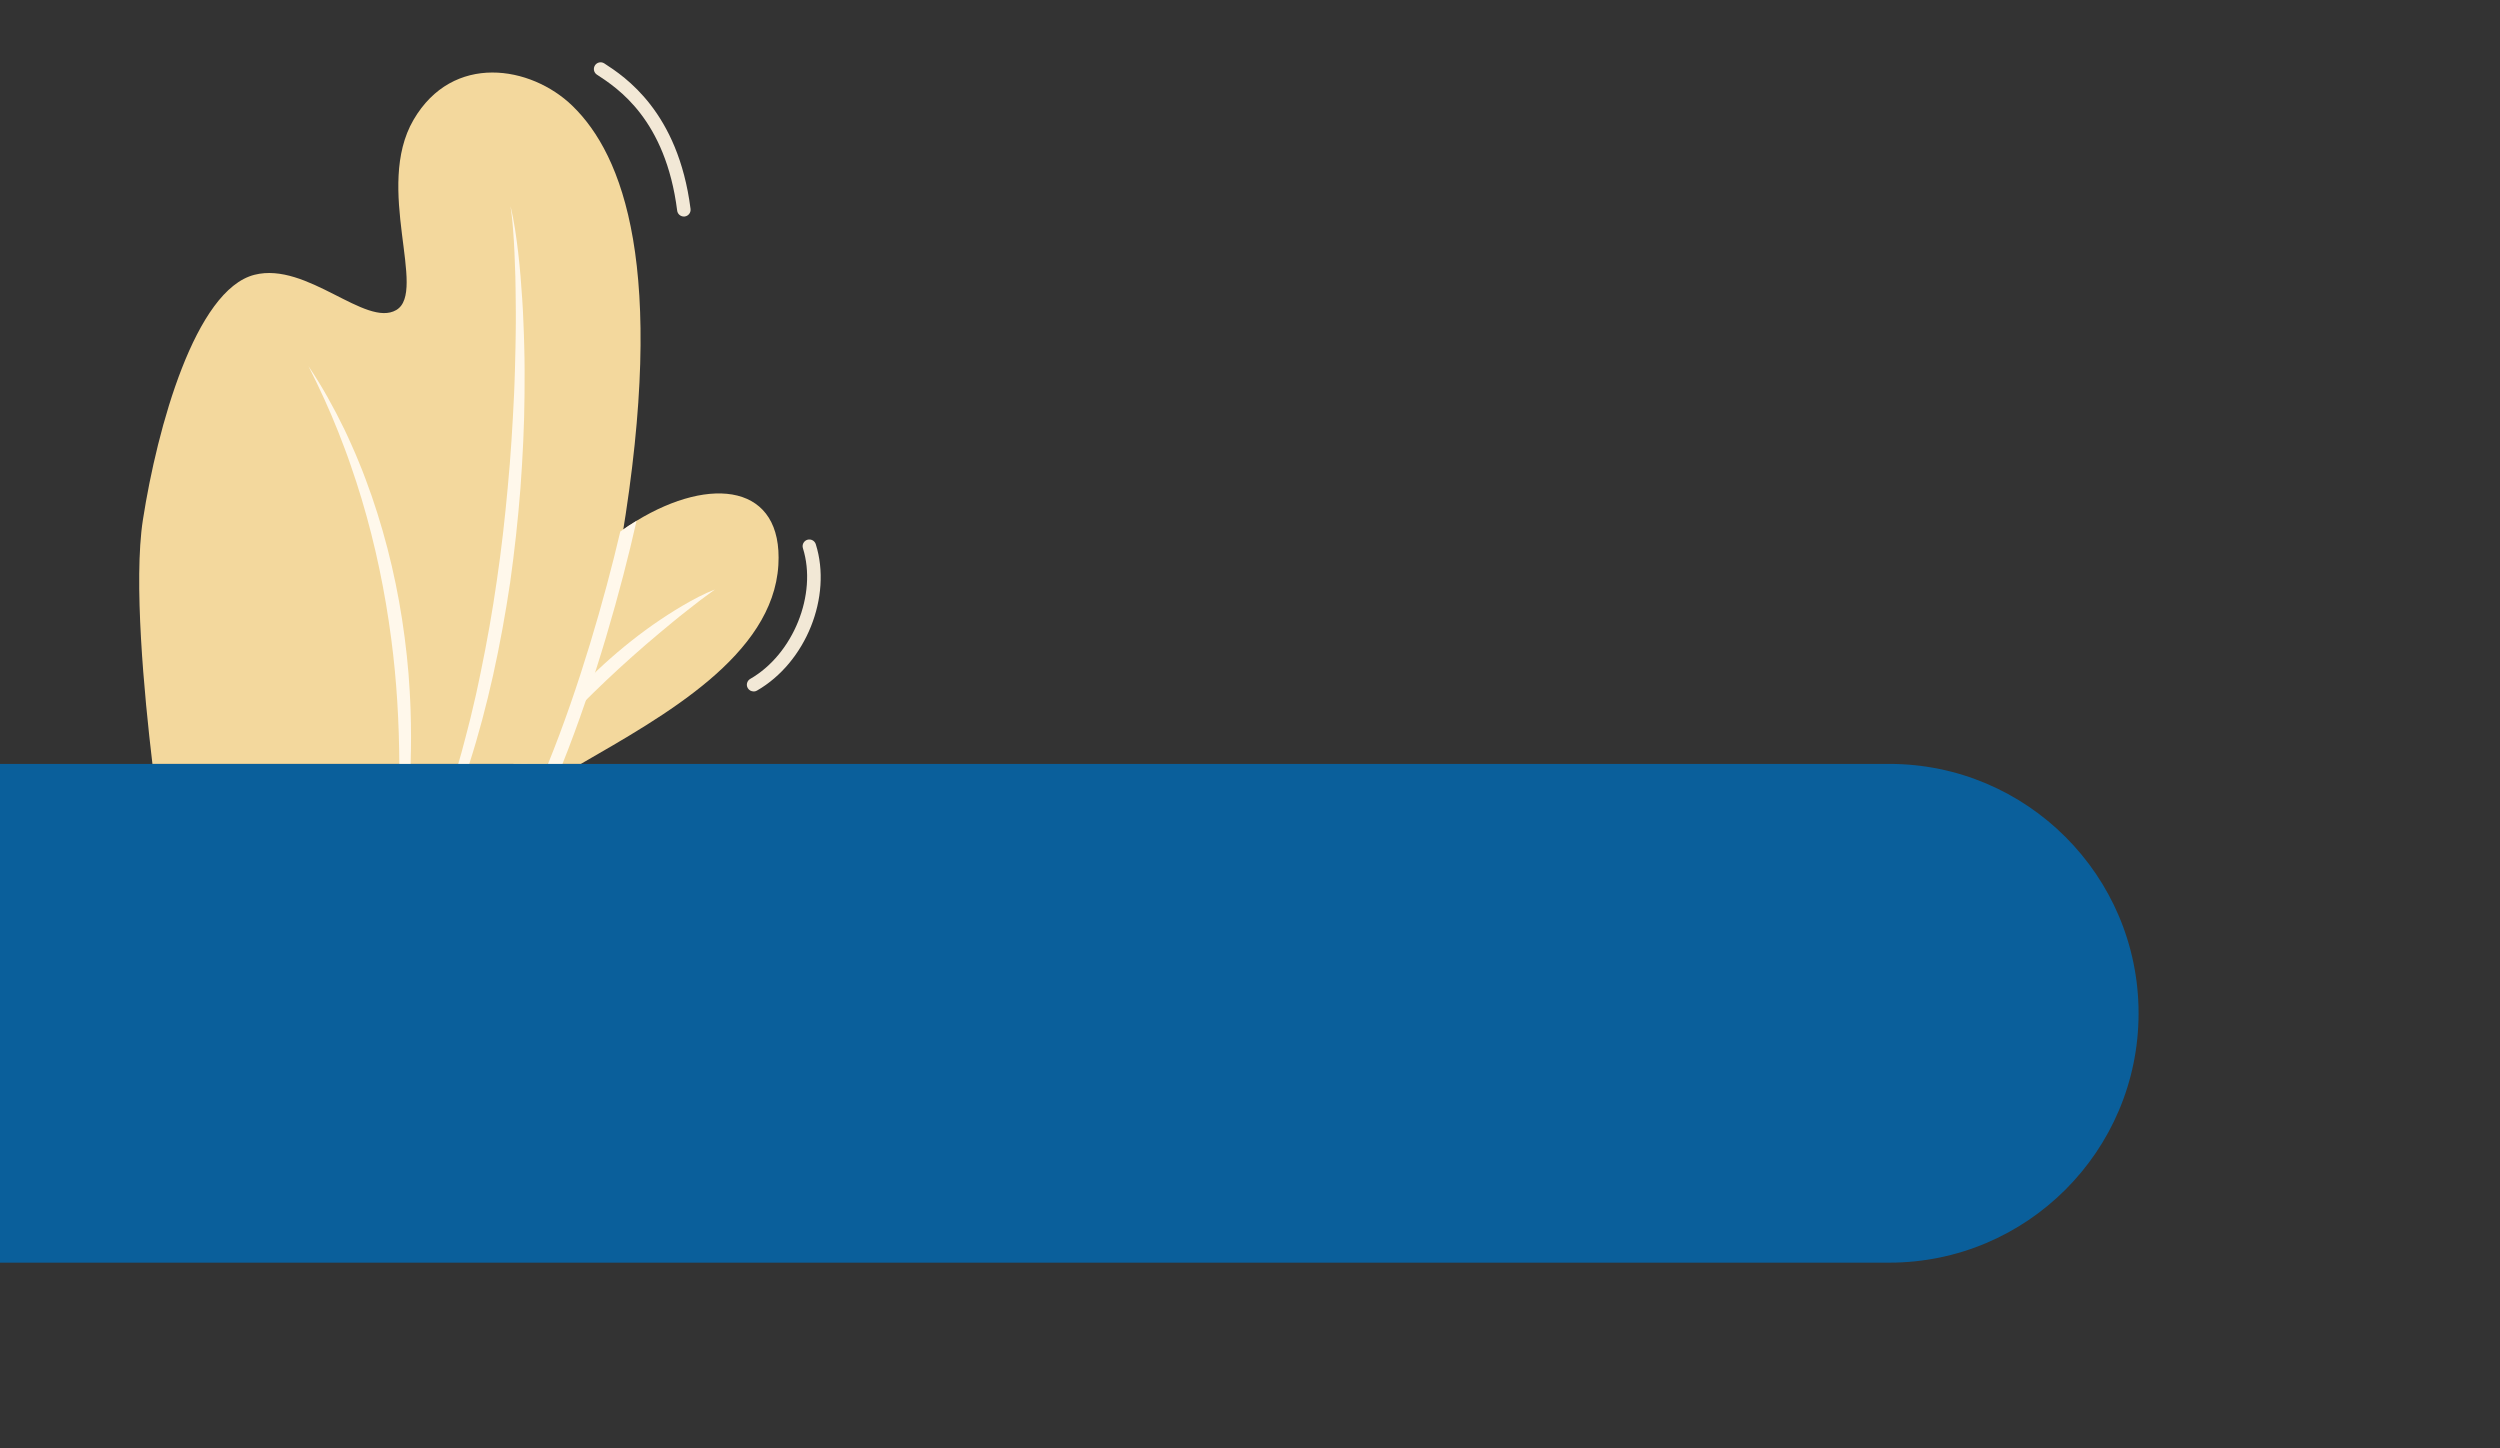
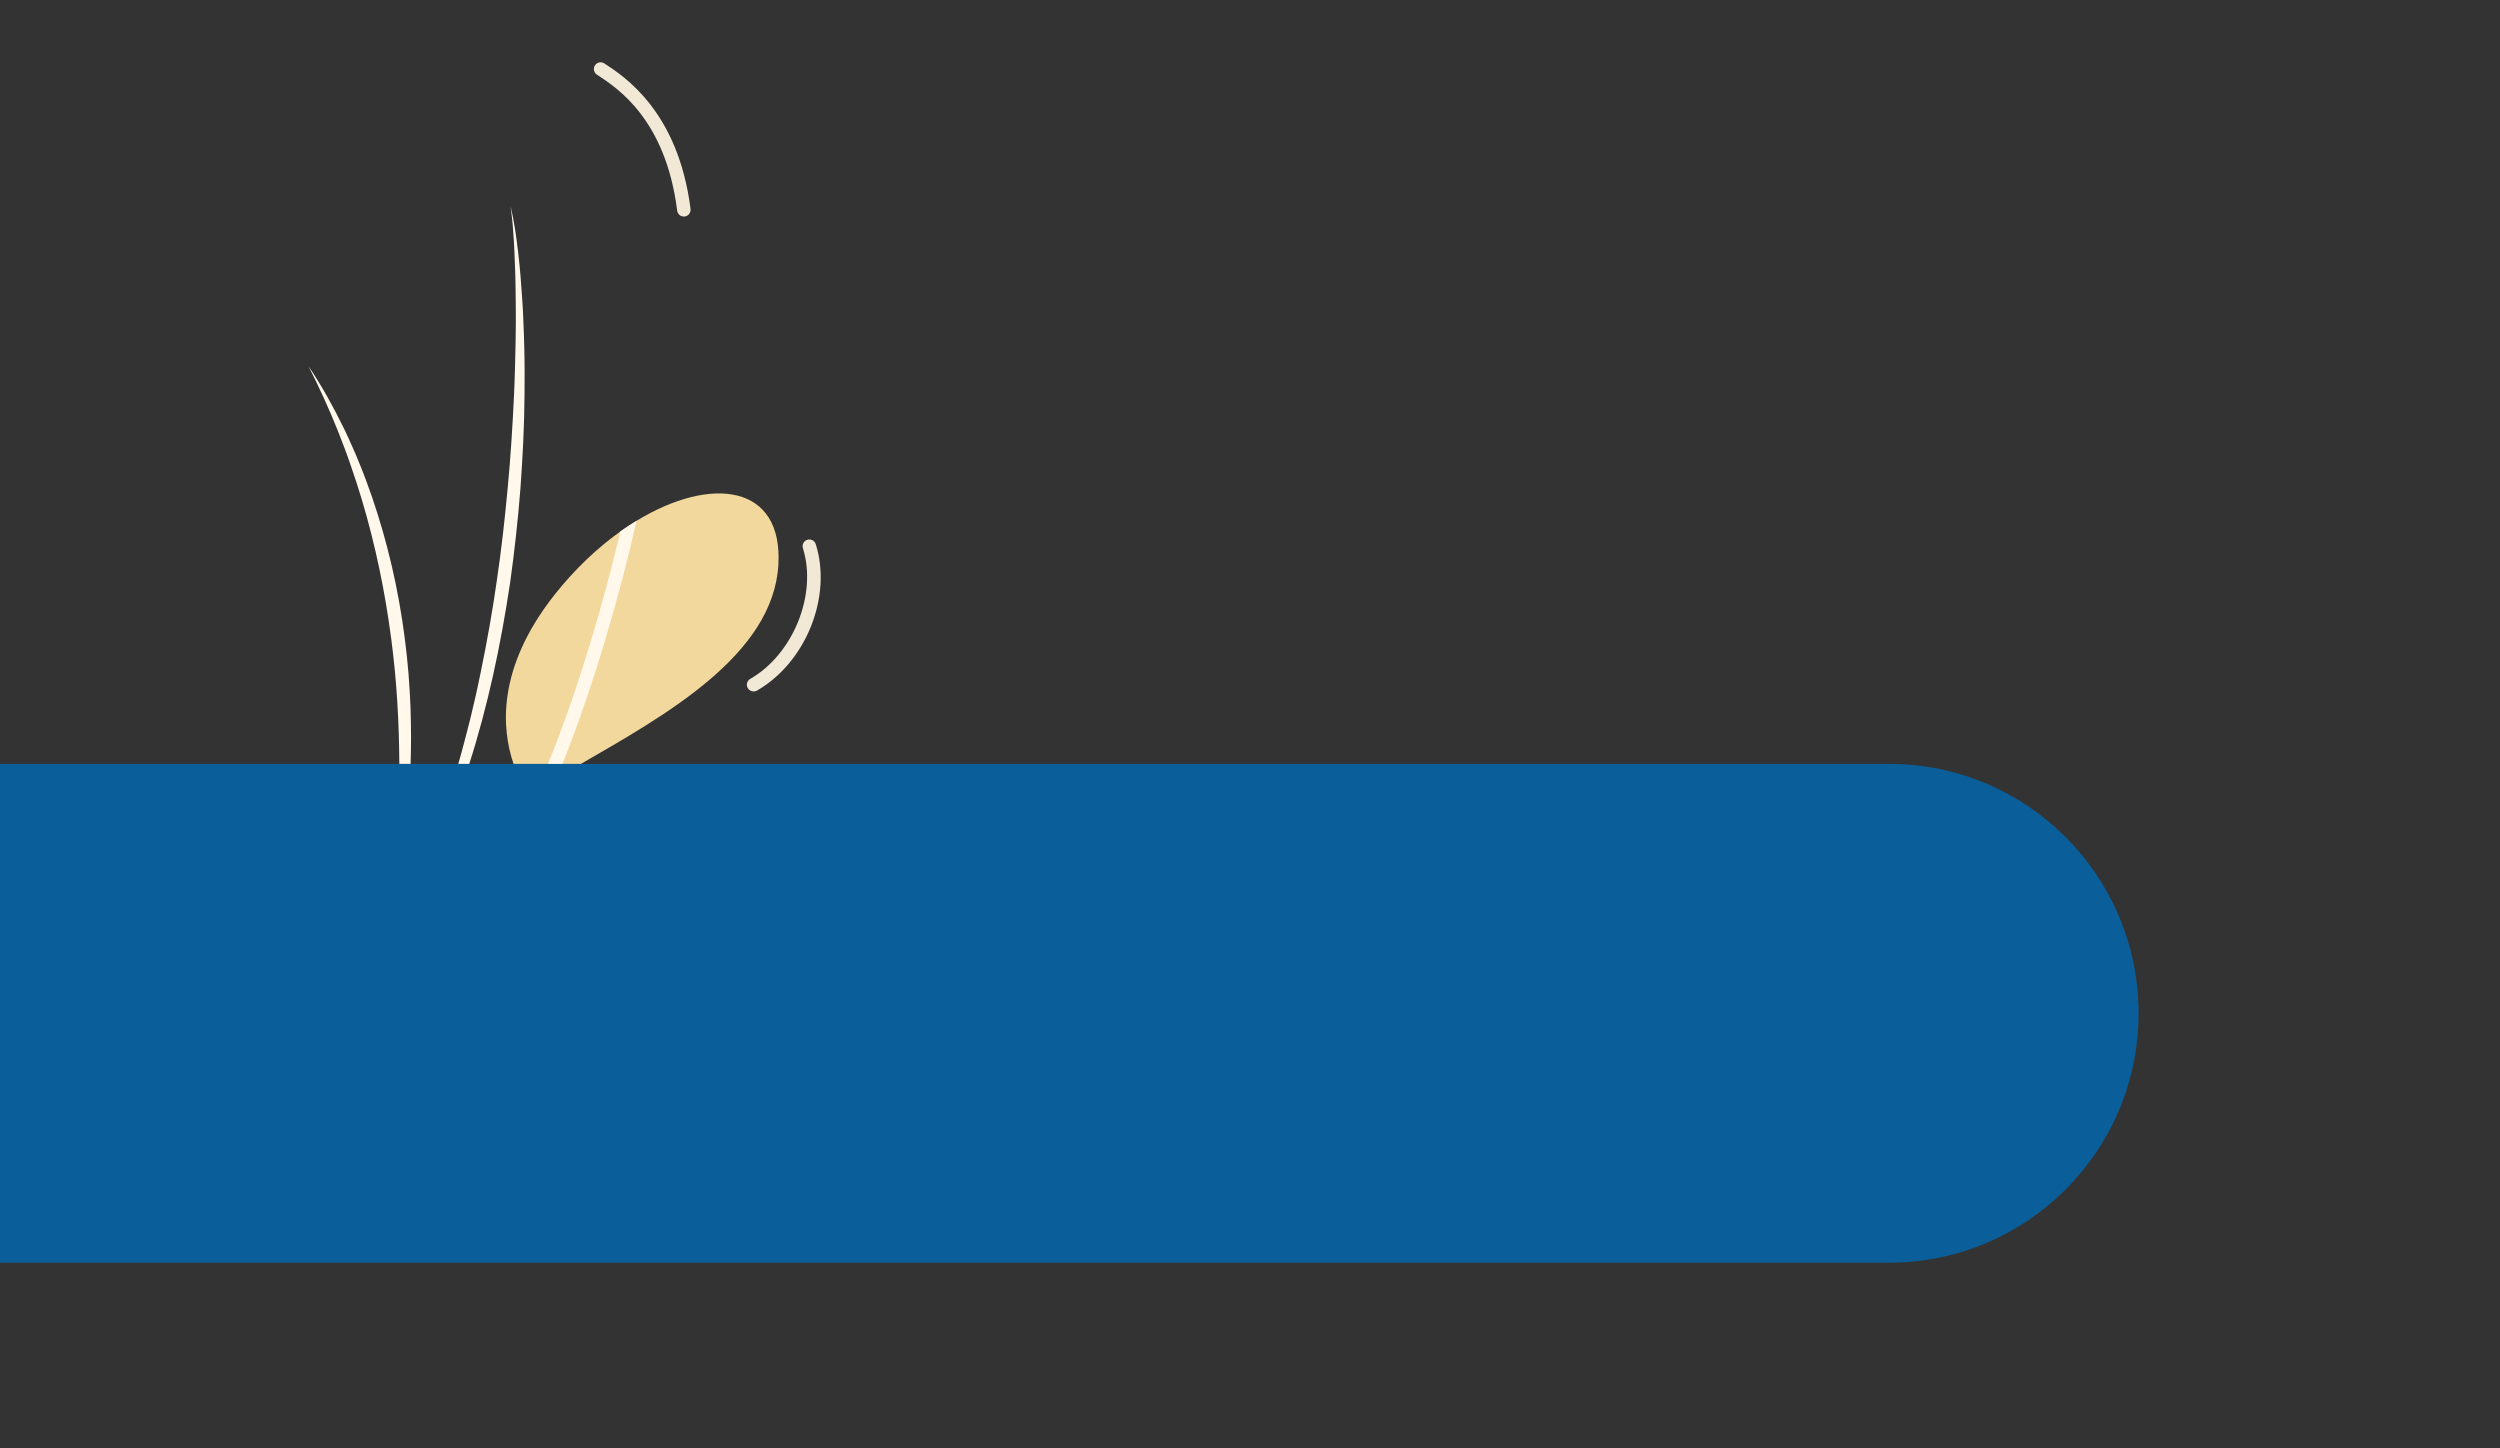
<svg xmlns="http://www.w3.org/2000/svg" id="Layer_1" viewBox="0 0 713.77 413.46">
  <rect x="0" y="0" width="713.77" height="413.46" fill="#333333" stroke="none" />
  <defs>
    <style>.cls-1{fill:#0a5f9b;}.cls-2{fill:#fff8eb;}.cls-3{fill:#f2e8d6;}.cls-4{fill:#f3d89d;}</style>
  </defs>
  <g>
    <path class="cls-4" d="M146.62,218.1h19.23c23.82-13.77,54.83-30.93,56.38-56.77,1.38-23.03-19.11-25.66-40.49-12.64-1.54,.94-3.09,1.96-4.64,3.06-6.52,4.66-12.99,10.73-18.8,18.09-16.62,21.06-15.06,38.38-11.68,48.25Z" />
-     <path class="cls-2" d="M148.77,218.1h1.67c2.83-3.3,5.68-6.55,8.61-9.72,4.57-4.9,9.31-9.63,14.16-14.23,4.86-4.6,9.87-9.05,15.01-13.36,2.59-2.14,5.15-4.31,7.81-6.37,2.63-2.11,5.31-4.15,8.08-6.12-3.18,1.23-6.19,2.86-9.13,4.57-2.94,1.73-5.8,3.58-8.59,5.53-5.57,3.93-10.85,8.27-15.81,12.95-4.95,4.69-9.61,9.7-13.82,15.07-2.88,3.74-5.58,7.63-7.98,11.68Z" />
-     <path class="cls-4" d="M43.52,218.1h112.72c8.91-16.69,16.89-37.84,21.27-64.15,12.88-77.47,.43-109.7-14.12-123.77-11.81-11.42-34.12-15.19-45.33,4.04-11.26,19.32,4.05,49.06-4.93,54.3-8.7,5.08-25.51-13.86-40.46-10.07-16.91,4.28-27.77,43.56-31.87,69.96-2.7,17.39,.34,49.68,2.72,69.7Z" />
    <path class="cls-2" d="M156.46,218.1h4.13c9.28-23.18,16.9-50.37,21.15-69.41-1.54,.94-3.09,1.96-4.64,3.06-4.44,19.01-11.8,44.65-20.64,66.35Z" />
    <path class="cls-2" d="M130.83,218.1h3.15c2.68-8.31,4.89-16.78,6.8-25.29,1.95-8.79,3.55-17.65,4.88-26.55,1.24-8.91,2.23-17.85,2.93-26.82,.65-8.97,1.11-17.95,1.17-26.94,.03-4.49,.05-8.98-.08-13.48-.06-2.24-.12-4.49-.23-6.73l-.14-3.37-.2-3.36c-.29-4.48-.64-8.96-1.16-13.42-.53-4.45-1.12-8.92-2.2-13.28,.15,1.11,.33,2.22,.43,3.33,.13,1.11,.22,2.23,.3,3.34,.1,1.11,.16,2.23,.24,3.34,.08,1.11,.12,2.23,.17,3.35,.11,2.23,.17,4.46,.25,6.7,.03,2.23,.1,4.46,.1,6.7l.03,3.35v3.35c0,2.23-.06,4.47-.09,6.7-.01,1.12-.05,2.23-.08,3.35l-.08,3.35c-.05,2.23-.16,4.46-.24,6.69-.42,8.92-.96,17.83-1.81,26.72-.81,8.88-1.81,17.75-3.11,26.57-1.26,8.83-2.82,17.61-4.63,26.33-.47,2.18-.89,4.37-1.39,6.54l-1.53,6.51c-.53,2.17-1.12,4.31-1.67,6.47-.53,2.16-1.16,4.3-1.77,6.44,0,.03-.02,.07-.03,.1Z" />
    <path class="cls-2" d="M88.08,104.56c3.11,6.13,5.96,12.35,8.48,18.7,1.24,3.18,2.48,6.36,3.57,9.6,.57,1.61,1.09,3.23,1.63,4.84,.53,1.61,1.01,3.25,1.52,4.87,3.91,13.06,6.67,26.42,8.43,39.91,1.56,11.8,2.23,23.7,2.3,35.62h3.22c.17-5.15,.16-10.3-.01-15.46-.07-1.73-.13-3.45-.24-5.18l-.35-5.17-.49-5.16c-.18-1.72-.4-3.43-.61-5.15-1.78-13.71-4.9-27.26-9.4-40.33-1.16-3.25-2.32-6.51-3.66-9.69l-.99-2.39-1.04-2.37c-.68-1.59-1.43-3.14-2.16-4.7-3.02-6.19-6.35-12.25-10.2-17.94Z" />
    <path class="cls-3" d="M195.25,61.83c.08,0,.16,0,.24-.02,1.05-.13,1.8-1.1,1.67-2.15-3.53-27.83-18.86-37.81-24.63-41.56-.89-.58-2.08-.33-2.66,.56-.58,.89-.33,2.08,.56,2.66,5.87,3.82,19.61,12.76,22.91,38.82,.12,.97,.95,1.68,1.9,1.68Z" />
    <path class="cls-3" d="M215.16,197.43c.32,0,.65-.08,.96-.26,13.97-8.04,21.51-26.79,16.79-41.8-.32-1.01-1.4-1.57-2.41-1.26-1.01,.32-1.58,1.4-1.26,2.41,4.13,13.16-2.75,30.25-15.04,37.31-.92,.53-1.24,1.7-.71,2.62,.36,.62,1,.96,1.67,.96Z" />
  </g>
  <path class="cls-1" d="M0,218.1H539.38c39.29,0,71.2,31.9,71.2,71.2h0c0,39.3-31.9,71.2-71.2,71.2H0V218.1H0Z" />
</svg>